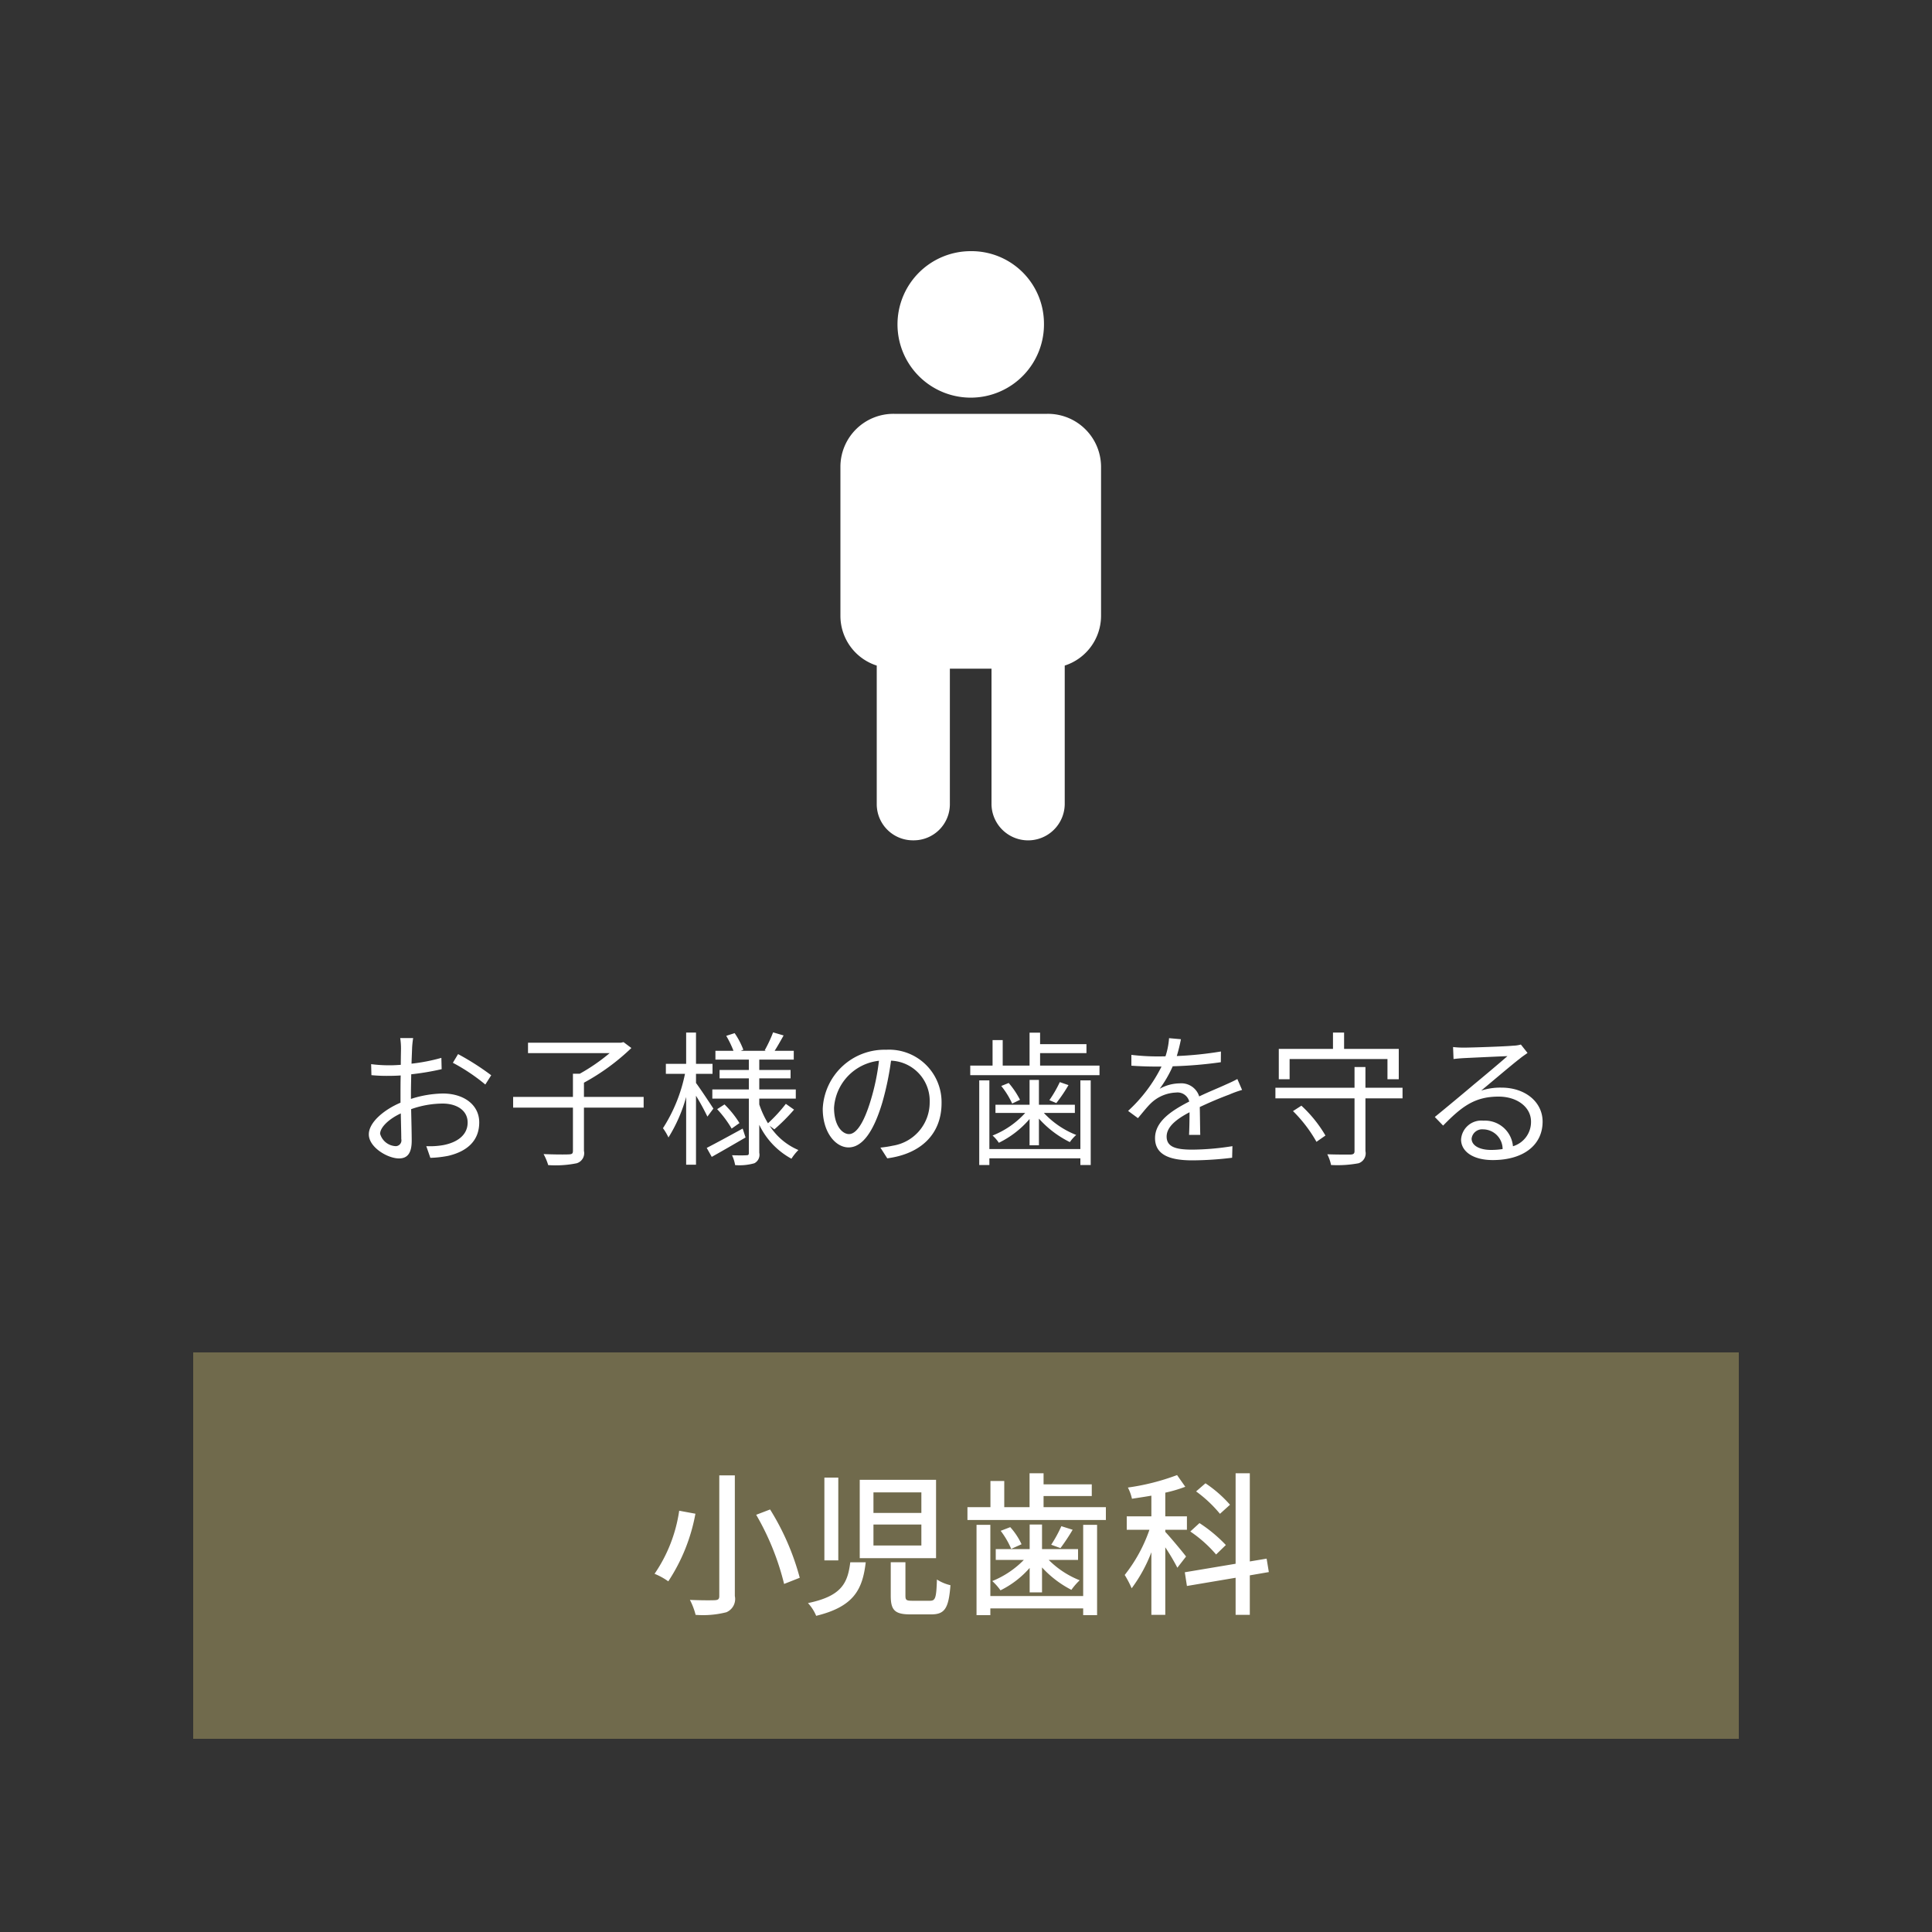
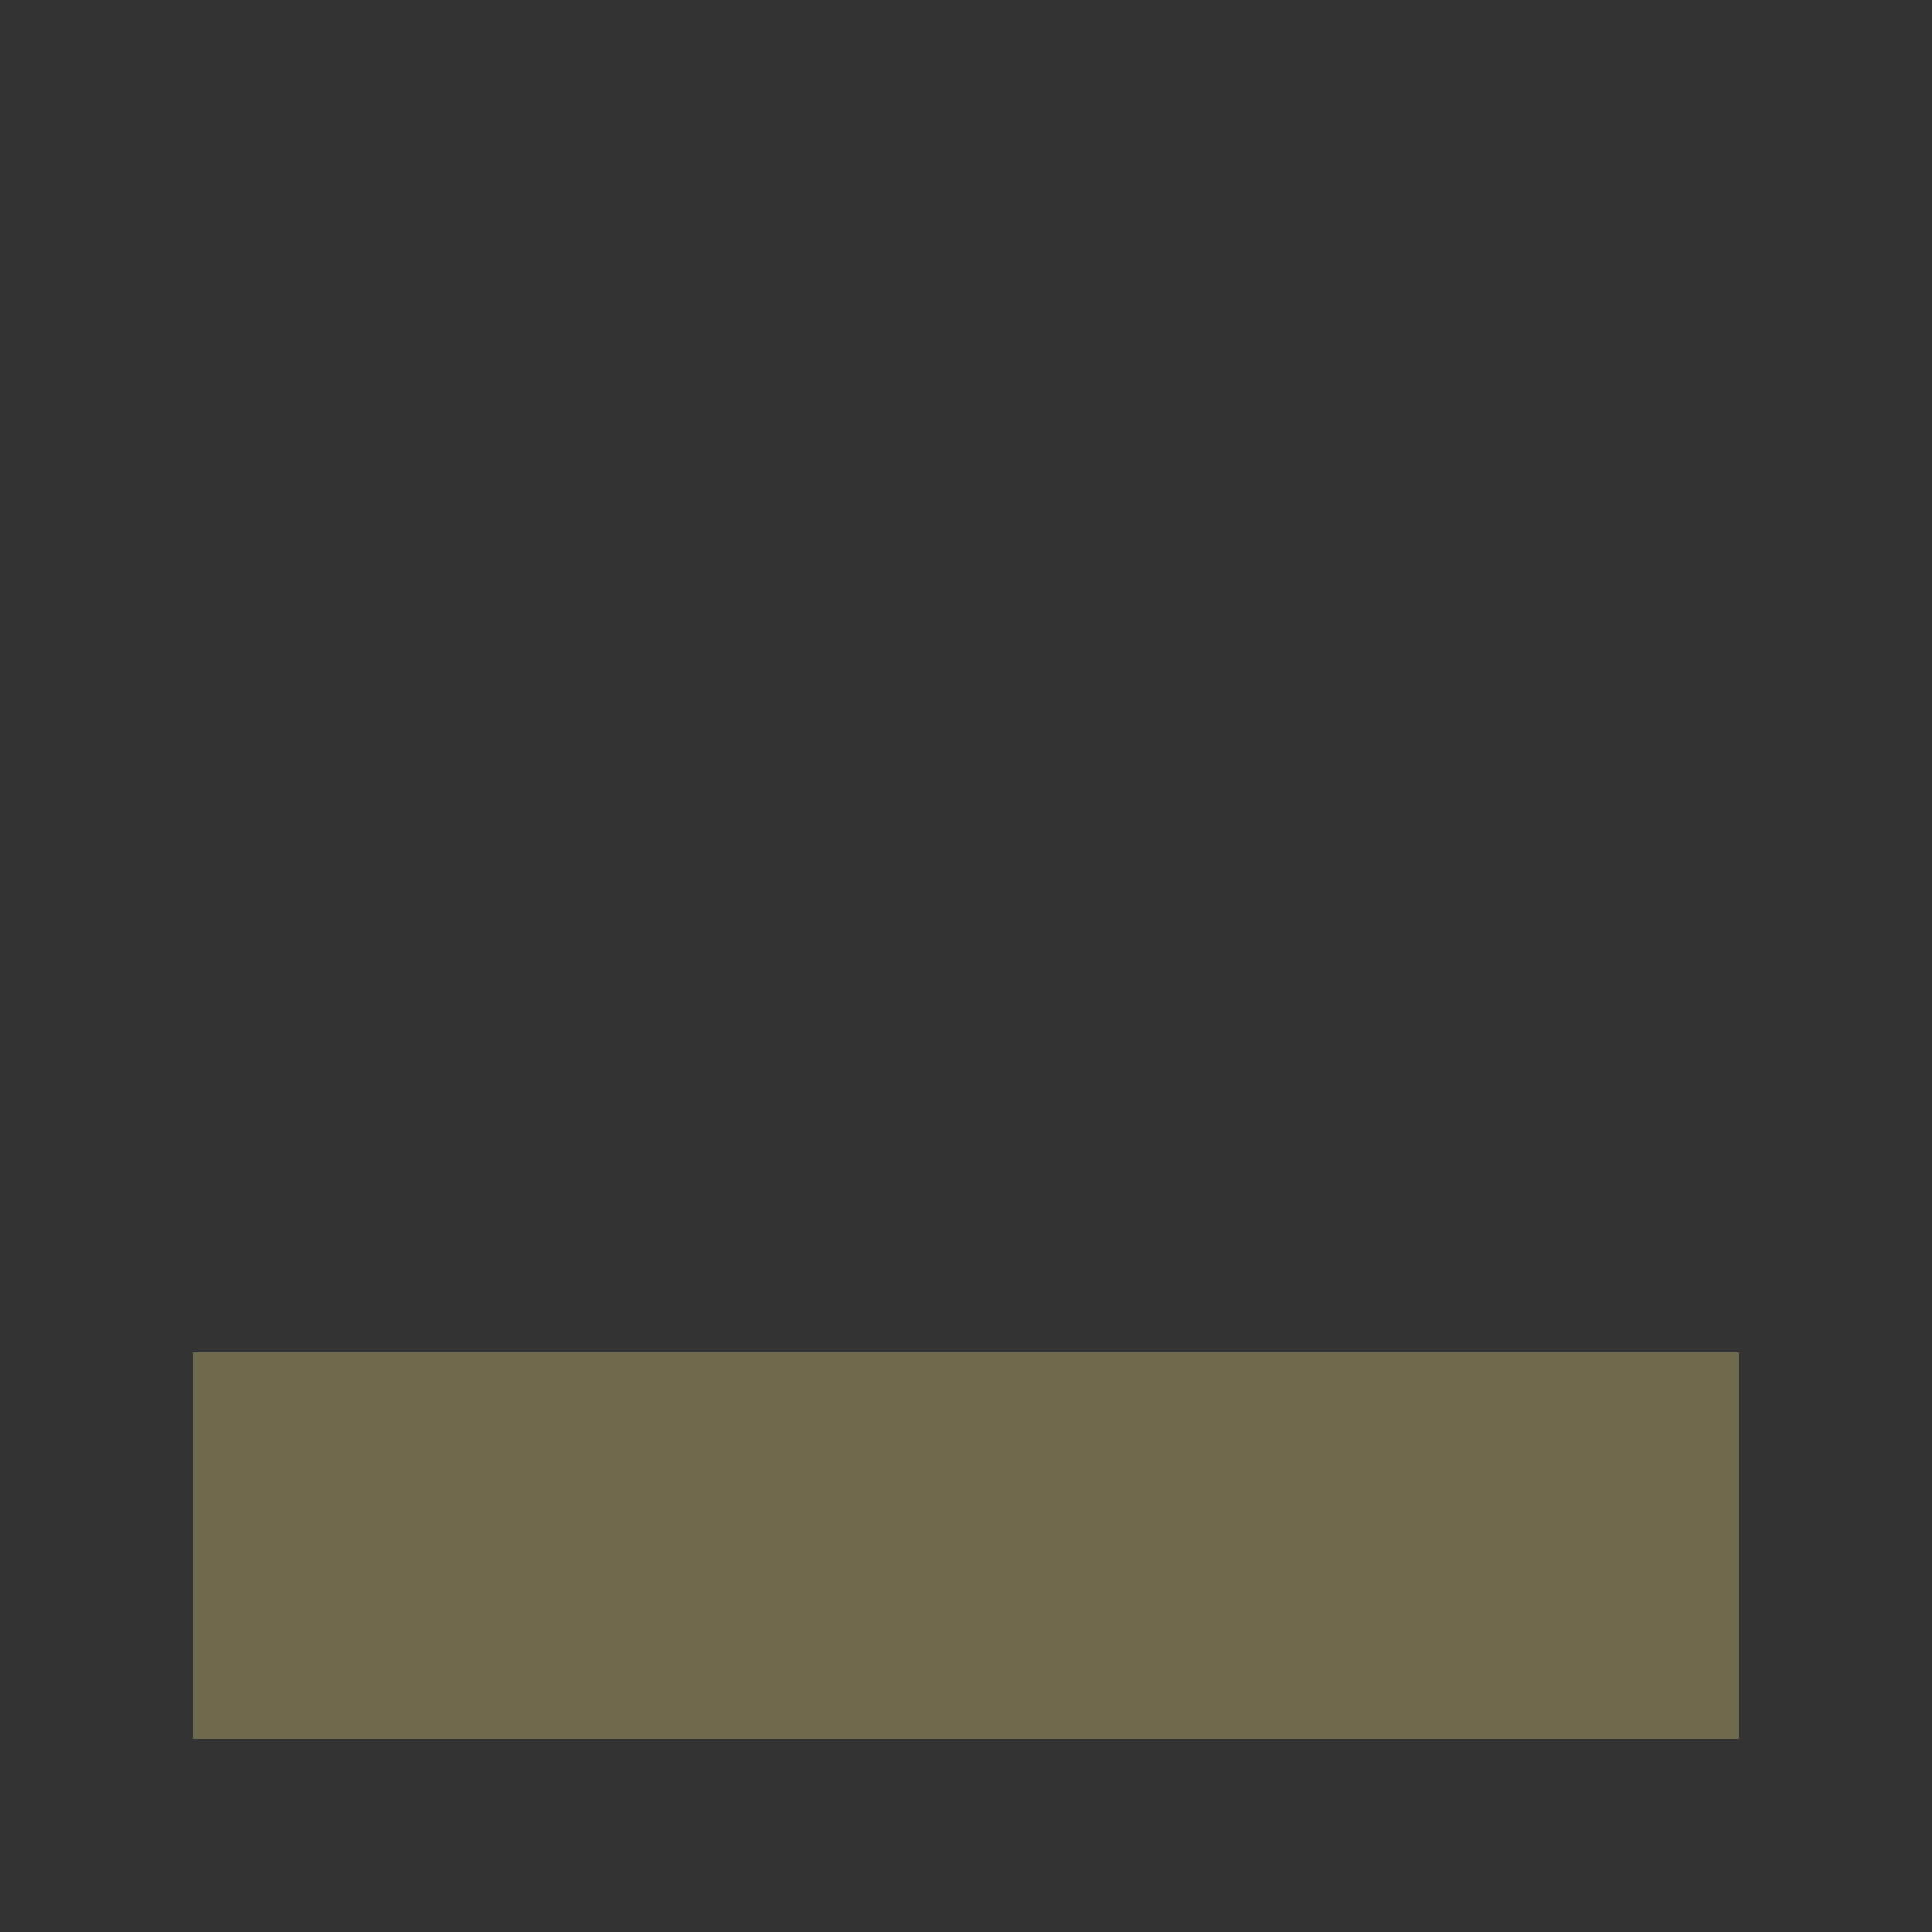
<svg xmlns="http://www.w3.org/2000/svg" width="200" height="200" viewBox="0 0 200 200">
  <rect x="0" y="0" width="200" height="200" fill="#333333" stroke="none" />
  <defs>
    <style>      .cls-1 {        fill: #fff;        fill-rule: evenodd;      }      .cls-2 {        fill: #ffeb87;        opacity: 0.3;      }    </style>
  </defs>
  <g id="menu2-part4.svg">
    <g id="inner">
-       <path id="お子様の歯を守る" class="cls-1" d="M4178.77,2633.46h-1.34a7.027,7.027,0,0,1,.08,1.06c0,0.27-.02.93-0.02,1.71-0.42.03-.81,0.05-1.15,0.05a14.616,14.616,0,0,1-1.92-.12l0.03,1.14a16.625,16.625,0,0,0,1.92.07c0.31,0,.69-0.01,1.11-0.04-0.02.66-.02,1.36-0.02,1.96v0.86c-1.72.73-3.28,2.04-3.28,3.28,0,1.34,1.95,2.49,3.12,2.49,0.81,0,1.32-.45,1.32-1.84,0-.65-0.03-1.98-0.06-3.26a9.925,9.925,0,0,1,3.27-.58c1.42,0,2.58.69,2.58,1.96,0,1.38-1.2,2.09-2.52,2.34a8.013,8.013,0,0,1-1.76.11l0.42,1.21a11.258,11.258,0,0,0,1.86-.21c2.06-.49,3.2-1.65,3.2-3.46s-1.58-2.99-3.77-2.99a11.36,11.36,0,0,0-3.3.56v-0.53c0-.6.02-1.32,0.03-2.02a27.116,27.116,0,0,0,3.15-.53l-0.03-1.17a18.824,18.824,0,0,1-3.09.6c0.02-.67.05-1.26,0.06-1.62A9.583,9.583,0,0,1,4178.77,2633.46Zm4.65,1.66-0.54.9a19.5,19.5,0,0,1,3.36,2.25l0.61-.96A27.185,27.185,0,0,0,4183.42,2635.12Zm-8.07,8.25c0-.67.91-1.54,2.14-2.11,0.02,1.09.05,2.11,0.05,2.65a0.6,0.6,0,0,1-.56.74A1.758,1.758,0,0,1,4175.35,2643.37Zm27.28-3.82h-6.18v-1.47a22.727,22.727,0,0,0,4.91-3.59l-0.81-.61-0.27.06h-9.62v1.08h8.45a19.639,19.639,0,0,1-3.09,2.13h-0.71v2.4h-6.19v1.11h6.19v4.48c0,0.27-.09.35-0.42,0.36-0.31.02-1.42,0.02-2.62-.03a5.789,5.789,0,0,1,.48,1.14,10.916,10.916,0,0,0,2.95-.19,1.088,1.088,0,0,0,.75-1.28v-4.48h6.18v-1.11Zm7.22,1.21c-0.26-.4-1.38-2.1-1.8-2.65v-0.95h1.71v-1.03h-1.71v-3.24h-1.02v3.24h-2.1v1.03h1.98a16.449,16.449,0,0,1-2.28,5.63,5.783,5.783,0,0,1,.57.96,15.863,15.863,0,0,0,1.83-4.19v7.01h1.02v-7.14a24.605,24.605,0,0,1,1.18,2.16Zm3.03,2.07c-1.37.75-2.78,1.52-3.72,2l0.52,0.93c1.02-.57,2.3-1.31,3.5-2.01Zm-2.64-2.01a11.47,11.47,0,0,1,1.5,2.01l0.81-.57a10.154,10.154,0,0,0-1.55-1.93Zm5.92,2.09a19.623,19.623,0,0,0,2.04-2.04l-0.85-.6a15.793,15.793,0,0,1-1.85,2.01,9.641,9.641,0,0,1-.9-1.95v-0.6h3.78v-0.95h-3.78v-1.15h3.24v-0.87h-3.24v-1.07h3.57v-0.91h-1.98c0.29-.45.62-1.04,0.93-1.59l-1.09-.32a13.626,13.626,0,0,1-.87,1.86l0.13,0.05h-2.61l0.27-.11a7.941,7.941,0,0,0-.9-1.72l-0.87.28a10.452,10.452,0,0,1,.75,1.55h-1.87v0.91h3.46v1.07h-3.03v0.87h3.03v1.15h-3.78v0.95h3.78v5.61c0,0.19-.04.25-0.24,0.25-0.19.02-.84,0.02-1.5,0a3.889,3.889,0,0,1,.32,1.02,5.605,5.605,0,0,0,1.99-.19,0.981,0.981,0,0,0,.51-1.08v-2.9a7.832,7.832,0,0,0,3.33,3.51,5.364,5.364,0,0,1,.72-0.9,6.6,6.6,0,0,1-2.97-2.5Zm17.31-2.72a5.434,5.434,0,0,0-5.74-5.52,6.4,6.4,0,0,0-6.56,6.11c0,2.47,1.34,4,2.67,4,1.4,0,2.58-1.57,3.5-4.66a30.463,30.463,0,0,0,.9-4.32,4.17,4.17,0,0,1,4,4.35,4.524,4.524,0,0,1-3.81,4.45,11.061,11.061,0,0,1-1.29.2l0.71,1.11C4231.4,2645.44,4233.47,2643.34,4233.47,2640.19Zm-11.13.48a5.232,5.232,0,0,1,4.65-4.86,23.426,23.426,0,0,1-.84,4.05c-0.76,2.54-1.56,3.54-2.26,3.54C4223.21,2643.4,4222.34,2642.56,4222.34,2640.67Zm25.5,4.28h-9.42v-7.11h-1.05v8.76h1.05v-0.69h9.42v0.69h1.07v-8.76h-1.07v7.11Zm-5.26-.39h0.97v-2.76a10.576,10.576,0,0,0,3.2,2.43,4.126,4.126,0,0,1,.66-0.74,9.171,9.171,0,0,1-3.35-2.28h3.21v-0.85h-3.72v-2.57h-0.97v2.57h-3.53v0.85h3.08a9.07,9.07,0,0,1-3.38,2.34,3.8,3.8,0,0,1,.65.75,9.89,9.89,0,0,0,3.18-2.46v2.72Zm-2.93-6.14a8.621,8.621,0,0,1,1.13,1.82l0.81-.39a8.7,8.7,0,0,0-1.17-1.74Zm6.06-.4a12.566,12.566,0,0,1-1.08,1.87l0.72,0.3a16.161,16.161,0,0,0,1.26-1.86Zm-2.04-1.71v-1.29h4.8v-0.93h-4.8v-1.19h-1.09v3.41h-2.78v-2.64h-1.05v2.64h-2.31v0.99h13.38v-0.99h-6.15Zm14.58-2.73-1.23-.11a7.7,7.7,0,0,1-.37,1.88c-0.33.01-.68,0.01-0.99,0.01a23.234,23.234,0,0,1-2.54-.16v1.12c0.83,0.06,1.82.09,2.46,0.09h0.66a15.721,15.721,0,0,1-3.46,4.59l1.02,0.75c0.51-.6.93-1.15,1.36-1.56a3.965,3.965,0,0,1,2.58-1.09,1.25,1.25,0,0,1,1.37.93c-1.76.91-3.54,2.02-3.54,3.79,0,1.83,1.72,2.3,3.87,2.3a35.311,35.311,0,0,0,4.11-.27l0.03-1.2a27.418,27.418,0,0,1-4.1.36c-1.54,0-2.71-.18-2.71-1.35,0-.99.97-1.79,2.37-2.52,0,0.79-.02,1.77-0.05,2.34h1.16c-0.02-.74-0.03-2.01-0.05-2.88,1.14-.54,2.21-0.98,3.05-1.29a10.68,10.68,0,0,1,1.33-.48l-0.49-1.13c-0.42.23-.78,0.39-1.23,0.59-0.78.36-1.7,0.72-2.72,1.21a1.933,1.933,0,0,0-2.01-1.35,4.3,4.3,0,0,0-2.08.56,12.208,12.208,0,0,0,1.35-2.33,43.581,43.581,0,0,0,4.98-.42l0.01-1.11a36.8,36.8,0,0,1-4.57.47A16.553,16.553,0,0,0,4258.25,2633.58Zm11.25,2.05h10.13v2.09h1.17v-3.14h-5.66v-1.69h-1.15v1.69h-5.61v3.14h1.12v-2.09Zm0.35,5.39a14.4,14.4,0,0,1,2.43,3.18l0.93-.65a13.4,13.4,0,0,0-2.49-3.09Zm11.34-2.42h-3.84v-2.14h-1.13v2.14h-8.19v1.1h8.19v5.46c0,0.25-.1.34-0.4,0.36-0.29,0-1.34.01-2.42-.03a4.327,4.327,0,0,1,.39,1.11,11.873,11.873,0,0,0,2.85-.18,1.081,1.081,0,0,0,.71-1.26v-5.46h3.84v-1.1Zm7.15,5.27a1.1,1.1,0,0,1,1.2-.96,2.042,2.042,0,0,1,2.01,2.04,7.637,7.637,0,0,1-1.21.09C4289.17,2645.04,4288.34,2644.59,4288.34,2643.87Zm-1.92-9.48,0.05,1.24c0.31-.04.66-0.07,0.99-0.09,0.79-.04,3.79-0.18,4.59-0.21-0.77.68-2.64,2.25-3.48,2.94-0.87.74-2.79,2.34-4.04,3.36l0.86,0.89c1.9-1.94,3.24-3,5.74-3,1.95,0,3.36,1.11,3.36,2.58a2.62,2.62,0,0,1-1.87,2.56,2.907,2.907,0,0,0-3.06-2.65,2.1,2.1,0,0,0-2.31,1.95c0,1.24,1.24,2.13,3.28,2.13,3.18,0,5.16-1.56,5.16-3.98,0-2.02-1.78-3.52-4.27-3.52a6.35,6.35,0,0,0-2.09.31c1.17-.97,3.21-2.71,3.96-3.28,0.27-.23.57-0.42,0.84-0.62l-0.69-.87a3.266,3.266,0,0,1-.81.12c-0.79.08-4.36,0.2-5.14,0.2A10.3,10.3,0,0,1,4286.42,2634.39Z" transform="translate(-4136 -2526)" />
      <rect id="長方形_13" data-name="長方形 13" class="cls-2" x="20" y="140" width="160" height="40" />
      <g id="グループ_18" data-name="グループ 18">
-         <path id="シェイプ_35" data-name="シェイプ 35" class="cls-1" d="M4244.07,2559.4a7.582,7.582,0,1,1-7.58-7.4A7.5,7.5,0,0,1,4244.07,2559.4Zm0.35,9.44h-15.87a5.487,5.487,0,0,0-5.55,5.43v15.52a5.407,5.407,0,0,0,3.76,5.11v14.39a3.744,3.744,0,0,0,3.79,3.7h0a3.741,3.741,0,0,0,3.78-3.7v-14.07h4.31v14.07a3.791,3.791,0,0,0,7.58,0V2594.9a5.42,5.42,0,0,0,3.76-5.11v-15.52A5.5,5.5,0,0,0,4244.42,2568.84Z" transform="translate(-4136 -2526)" />
-       </g>
-       <path id="小児歯科" class="cls-1" d="M4210.46,2678.73v12.49c0,0.32-.12.41-0.45,0.43s-1.5.02-2.59-.03a7.222,7.222,0,0,1,.59,1.55,9.837,9.837,0,0,0,3.18-.27,1.485,1.485,0,0,0,.88-1.68v-12.49h-1.61Zm3.82,4.08a26.973,26.973,0,0,1,2.89,7.16l1.62-.64a26.057,26.057,0,0,0-3.07-7.07Zm-7.97-.42a15.469,15.469,0,0,1-2.55,6.53,6.837,6.837,0,0,1,1.42.78,18.85,18.85,0,0,0,2.81-7Zm17.71,5.34c-0.27,2.15-.89,3.5-4.38,4.22a4.446,4.446,0,0,1,.85,1.32c3.93-.96,4.8-2.75,5.13-5.54h-1.6Zm4.19-.01v3.47c0,1.47.4,1.93,2.02,1.93h2.17c1.39,0,1.81-.61,1.99-3.02a4.411,4.411,0,0,1-1.4-.59c-0.06,1.92-.16,2.2-0.72,2.2h-1.83c-0.63,0-.71-0.08-0.71-0.54v-3.45h-1.52Zm-6.87-8.76v8.57h1.44v-8.57h-1.44Zm3.66,0.23v8.11h7.9v-8.11H4225Zm1.42,1.3h4.96v2.13h-4.96v-2.13Zm0,3.33h4.96v2.17h-4.96v-2.17Zm21.71,7.4h-9.61v-7.37h-1.43v9.35h1.43v-0.7h9.61v0.7h1.44v-9.35h-1.44v7.37Zm-5.54-.38h1.28v-2.58a10.841,10.841,0,0,0,3.04,2.32,6.788,6.788,0,0,1,.86-0.99,9.428,9.428,0,0,1-3.21-2.11h3.04v-1.12h-3.73v-2.54h-1.28v2.54h-3.51v1.12h2.91a9.6,9.6,0,0,1-3.27,2.19,6.073,6.073,0,0,1,.85.96,9.708,9.708,0,0,0,3.02-2.32v2.53Zm-3-6.37a8.639,8.639,0,0,1,1.09,1.87l1.07-.48a7.022,7.022,0,0,0-1.17-1.77Zm6.28-.48a13.359,13.359,0,0,1-1.05,1.92l0.96,0.35a20.858,20.858,0,0,0,1.26-1.9Zm-1.84-1.97v-1.15h4.99v-1.21h-4.99v-1.15h-1.45v3.51h-2.62v-2.71h-1.43v2.71h-2.38v1.33h14.33v-1.33h-6.45Zm19.3-.25a12.9,12.9,0,0,0-2.54-2.22l-0.97.84a13.32,13.32,0,0,1,2.47,2.32Zm-0.43,4.17a15.068,15.068,0,0,0-2.73-2.27l-0.95.87a13.281,13.281,0,0,1,2.67,2.38Zm-4.12,1.19c-0.31-.42-1.67-2.05-2.15-2.55v-0.22h2.24v-1.39h-2.24v-2.45a14.165,14.165,0,0,0,2.07-.61l-0.85-1.21a23.706,23.706,0,0,1-5.09,1.29,4.767,4.767,0,0,1,.42,1.16c0.64-.1,1.33-0.2,2.01-0.32v2.14h-2.55v1.39h2.35a15.885,15.885,0,0,1-2.56,4.68,10.649,10.649,0,0,1,.72,1.38,15.568,15.568,0,0,0,2.04-3.73v6.48h1.44v-6.99a21.746,21.746,0,0,1,1.25,2.11Zm8.57,1.61-0.23-1.39-1.74.29v-9.13h-1.47v9.37l-5.26.88,0.22,1.42,5.04-.85v3.84h1.47v-4.09Z" transform="translate(-4136 -2526)" />
+         </g>
    </g>
  </g>
</svg>